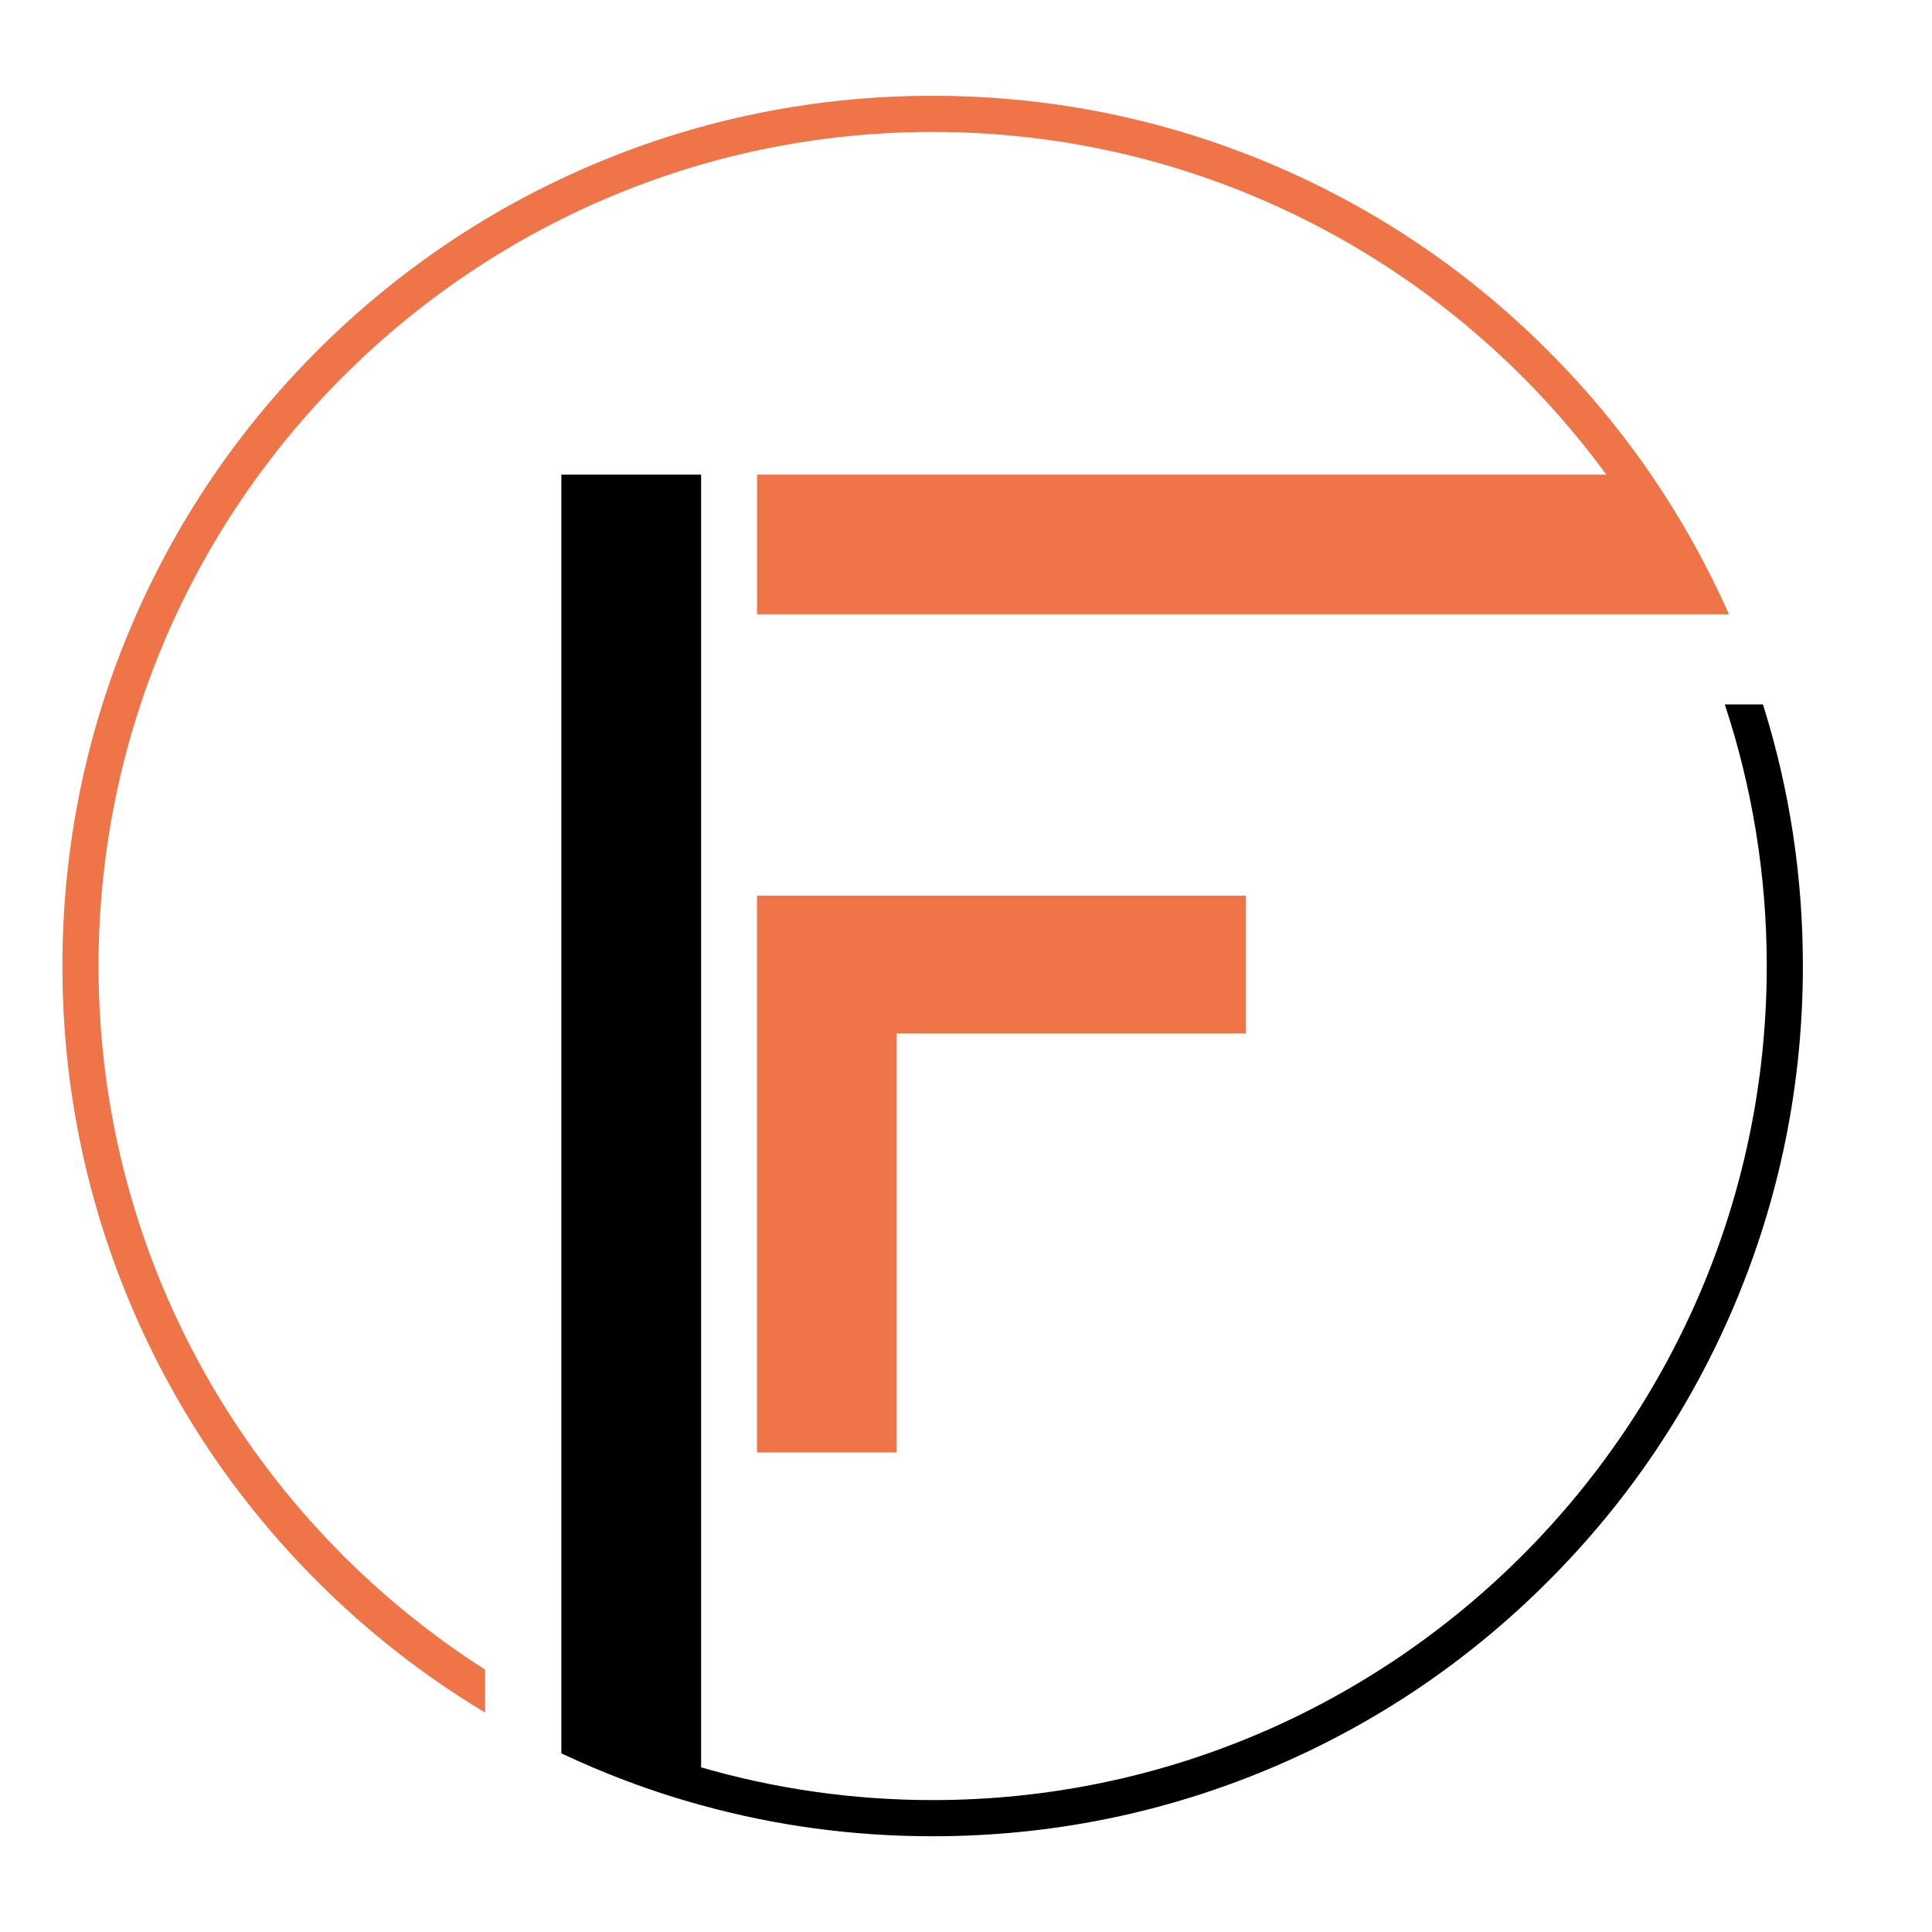
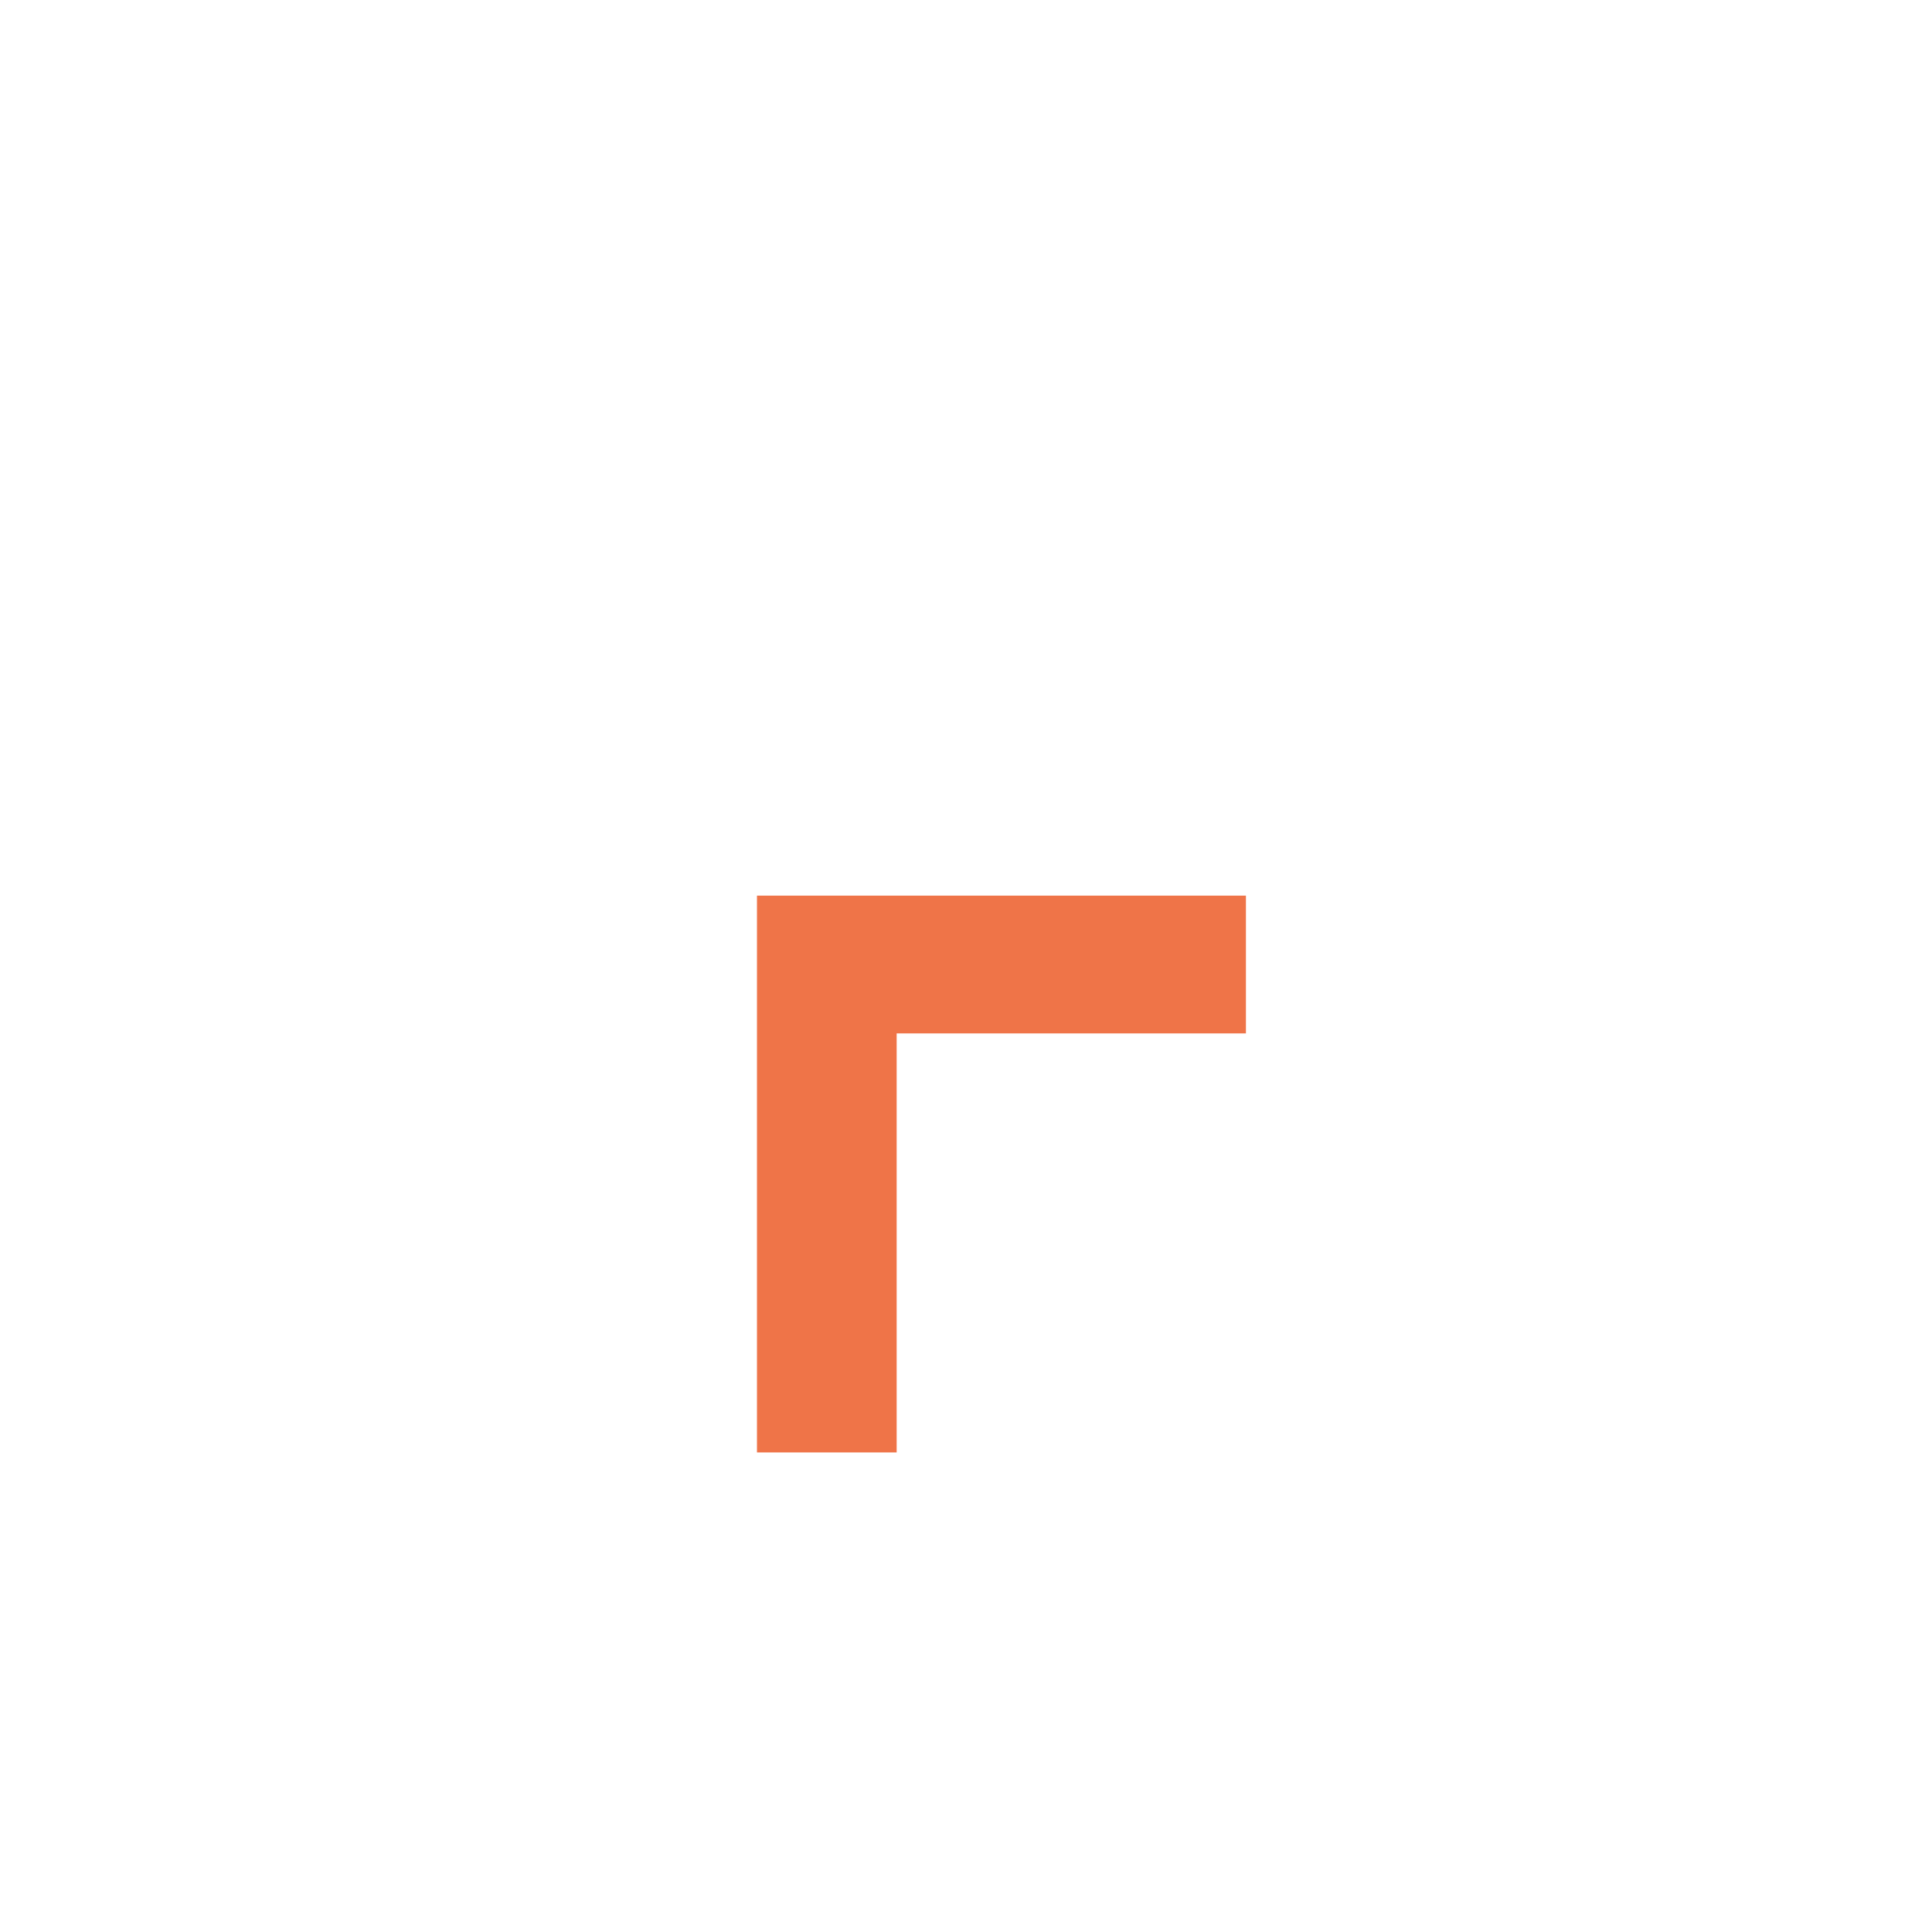
<svg xmlns="http://www.w3.org/2000/svg" version="1.1" id="Calque_1" x="0px" y="0px" width="36px" height="36px" viewBox="0 0 36 36" enable-background="new 0 0 36 36" xml:space="preserve">
  <g>
-     <path d="M32.85,13.126h-0.711c0.507,1.534,0.782,3.172,0.782,4.874c0,8.571-6.972,15.542-15.542,15.542   c-1.497,0-2.944-0.213-4.315-0.61V8.844H10.46v23.072v0.755c0.2,0.094,0.402,0.185,0.606,0.271   c0.653,0.276,1.319,0.509,1.997,0.694c1.397,0.386,2.841,0.58,4.315,0.58c2.189,0,4.313-0.428,6.313-1.274   c1.931-0.816,3.665-1.985,5.153-3.475c1.49-1.488,2.659-3.223,3.476-5.154c0.846-2,1.274-4.123,1.274-6.312   C33.595,16.329,33.345,14.696,32.85,13.126z" />
    <polygon fill="#EF7448" points="14.105,16.689 23.216,16.689 23.216,19.256 16.708,19.256 16.708,27.064 14.105,27.064  " />
-     <path fill="#EF7448" d="M32.216,11.446h-18.11V8.844h15.825c-2.83-3.869-7.401-6.386-12.552-6.386C8.809,2.458,1.836,9.43,1.836,18   c0,5.503,2.875,10.348,7.203,13.111v0.8c-1.133-0.68-2.18-1.497-3.127-2.444c-1.489-1.488-2.658-3.223-3.475-5.154   C1.592,22.313,1.163,20.189,1.163,18s0.429-4.313,1.274-6.312c0.817-1.931,1.986-3.665,3.475-5.154   c1.489-1.489,3.223-2.658,5.154-3.475c2-0.846,4.124-1.274,6.312-1.274c2.189,0,4.313,0.429,6.313,1.274   c1.931,0.817,3.665,1.986,5.153,3.475c0.716,0.715,1.357,1.487,1.921,2.31C31.326,9.663,31.811,10.532,32.216,11.446z" />
  </g>
</svg>